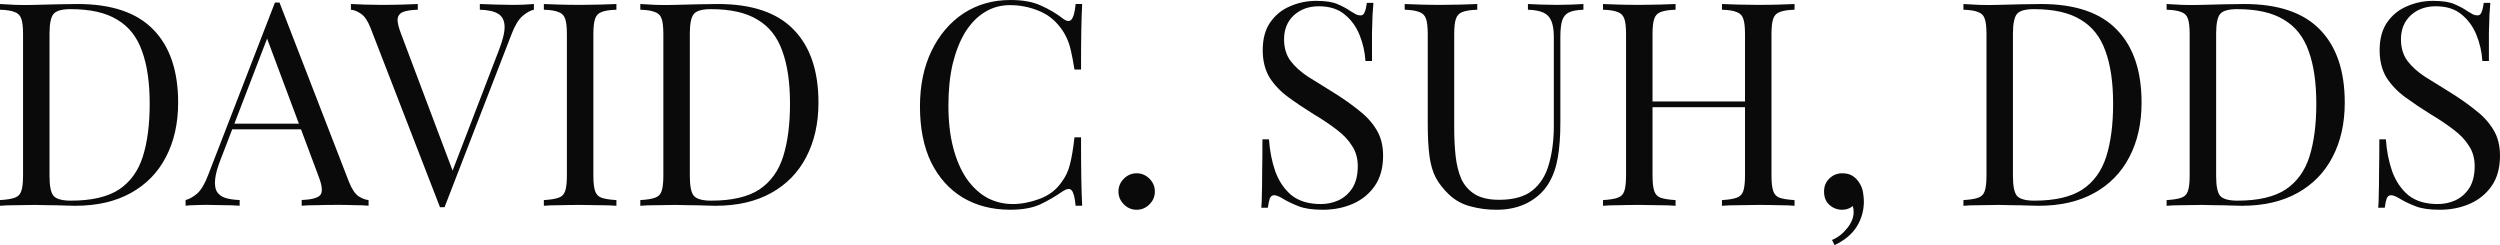
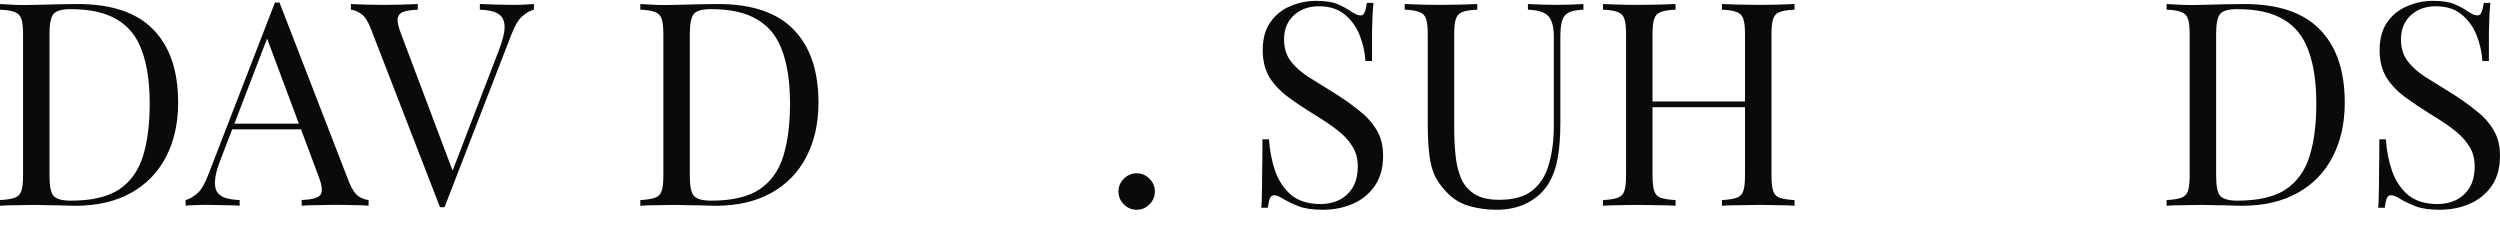
<svg xmlns="http://www.w3.org/2000/svg" width="306" height="30" viewBox="0 0 306 30" fill="none">
  <g clip-path="url(#clip0_50_4)">
    <path d="M297.814 0.106C298.975 0.106 299.858 0.245 300.462 0.525C301.066 0.78 301.599 1.071 302.064 1.397C302.343 1.559 302.564 1.687 302.726 1.78C302.911 1.85 303.086 1.885 303.249 1.885C303.48 1.885 303.643 1.757 303.736 1.501C303.852 1.245 303.945 0.862 304.015 0.35H304.816C304.792 0.745 304.758 1.222 304.711 1.78C304.688 2.315 304.665 3.036 304.642 3.943C304.642 4.827 304.642 6.001 304.642 7.466H303.841C303.771 6.35 303.527 5.28 303.109 4.257C302.691 3.234 302.076 2.396 301.263 1.745C300.474 1.094 299.428 0.769 298.128 0.769C296.897 0.769 295.875 1.141 295.063 1.885C294.273 2.629 293.878 3.606 293.878 4.815C293.878 5.861 294.146 6.745 294.679 7.466C295.213 8.163 295.922 8.803 296.805 9.384C297.71 9.942 298.686 10.547 299.73 11.198C300.938 11.942 302.006 12.686 302.935 13.43C303.887 14.151 304.63 14.954 305.164 15.837C305.722 16.721 306 17.791 306 19.046C306 20.535 305.664 21.767 304.99 22.744C304.317 23.72 303.422 24.453 302.308 24.941C301.194 25.429 299.963 25.674 298.616 25.674C297.385 25.674 296.409 25.534 295.69 25.255C294.97 24.976 294.354 24.685 293.843 24.383C293.332 24.057 292.938 23.895 292.659 23.895C292.427 23.895 292.253 24.023 292.137 24.278C292.044 24.534 291.962 24.918 291.893 25.429H291.092C291.138 24.941 291.161 24.371 291.161 23.72C291.185 23.046 291.196 22.174 291.196 21.104C291.219 20.035 291.231 18.686 291.231 17.058H292.032C292.125 18.453 292.381 19.756 292.799 20.965C293.24 22.174 293.901 23.151 294.784 23.895C295.69 24.616 296.886 24.976 298.372 24.976C299.138 24.976 299.858 24.825 300.532 24.523C301.228 24.197 301.797 23.697 302.238 23.023C302.679 22.325 302.9 21.43 302.9 20.337C302.9 19.383 302.668 18.558 302.203 17.86C301.762 17.139 301.135 16.477 300.322 15.872C299.51 15.244 298.558 14.605 297.466 13.954C296.375 13.279 295.353 12.593 294.401 11.896C293.449 11.198 292.682 10.396 292.102 9.489C291.545 8.559 291.266 7.443 291.266 6.14C291.266 4.768 291.568 3.641 292.172 2.757C292.799 1.85 293.611 1.187 294.61 0.769C295.608 0.327 296.677 0.106 297.814 0.106Z" fill="#0A0A0A" />
    <path d="M274.703 0.492C278.86 0.492 281.948 1.538 283.969 3.631C285.989 5.701 286.999 8.677 286.999 12.561C286.999 15.095 286.5 17.316 285.501 19.223C284.526 21.107 283.097 22.572 281.217 23.618C279.336 24.664 277.06 25.188 274.39 25.188C274.041 25.188 273.577 25.176 272.996 25.153C272.416 25.129 271.812 25.118 271.185 25.118C270.581 25.095 270.024 25.083 269.513 25.083C268.7 25.083 267.899 25.095 267.109 25.118C266.32 25.118 265.681 25.141 265.193 25.188V24.49C265.983 24.444 266.575 24.35 266.97 24.211C267.388 24.071 267.667 23.792 267.806 23.374C267.945 22.955 268.015 22.327 268.015 21.49V4.189C268.015 3.329 267.945 2.701 267.806 2.306C267.667 1.887 267.388 1.608 266.97 1.469C266.575 1.306 265.983 1.213 265.193 1.19V0.492C265.681 0.515 266.32 0.55 267.109 0.597C267.899 0.62 268.677 0.62 269.443 0.597C270.256 0.573 271.173 0.55 272.195 0.527C273.217 0.504 274.053 0.492 274.703 0.492ZM273.832 1.12C272.764 1.12 272.067 1.318 271.742 1.713C271.417 2.108 271.255 2.91 271.255 4.12V21.56C271.255 22.769 271.417 23.571 271.742 23.967C272.09 24.362 272.799 24.56 273.867 24.56C276.398 24.56 278.36 24.106 279.754 23.199C281.147 22.269 282.123 20.921 282.68 19.153C283.237 17.386 283.516 15.235 283.516 12.7C283.516 10.096 283.202 7.945 282.575 6.247C281.972 4.527 280.961 3.248 279.545 2.41C278.152 1.55 276.247 1.12 273.832 1.12Z" fill="#0A0A0A" />
-     <path d="M249.833 0.492C253.99 0.492 257.078 1.538 259.098 3.631C261.119 5.701 262.129 8.677 262.129 12.561C262.129 15.095 261.63 17.316 260.632 19.223C259.656 21.107 258.228 22.572 256.347 23.618C254.466 24.664 252.19 25.188 249.519 25.188C249.172 25.188 248.707 25.176 248.126 25.153C247.546 25.129 246.942 25.118 246.315 25.118C245.711 25.095 245.154 25.083 244.643 25.083C243.83 25.083 243.029 25.095 242.24 25.118C241.45 25.118 240.811 25.141 240.324 25.188V24.49C241.113 24.444 241.705 24.35 242.1 24.211C242.518 24.071 242.797 23.792 242.936 23.374C243.075 22.955 243.145 22.327 243.145 21.49V4.189C243.145 3.329 243.075 2.701 242.936 2.306C242.797 1.887 242.518 1.608 242.1 1.469C241.705 1.306 241.113 1.213 240.324 1.19V0.492C240.811 0.515 241.45 0.55 242.24 0.597C243.029 0.62 243.807 0.62 244.573 0.597C245.386 0.573 246.303 0.55 247.325 0.527C248.347 0.504 249.183 0.492 249.833 0.492ZM248.962 1.12C247.894 1.12 247.197 1.318 246.872 1.713C246.547 2.108 246.384 2.91 246.384 4.12V21.56C246.384 22.769 246.547 23.571 246.872 23.967C247.221 24.362 247.929 24.56 248.997 24.56C251.528 24.56 253.49 24.106 254.884 23.199C256.277 22.269 257.252 20.921 257.81 19.153C258.367 17.386 258.646 15.235 258.646 12.7C258.646 10.096 258.332 7.945 257.705 6.247C257.101 4.527 256.091 3.248 254.675 2.41C253.281 1.55 251.377 1.12 248.962 1.12Z" fill="#0A0A0A" />
-     <path d="M225.491 21.21C226.003 21.21 226.421 21.315 226.745 21.524C227.071 21.733 227.338 22.001 227.547 22.326C227.802 22.698 227.965 23.105 228.034 23.547C228.104 23.989 228.139 24.349 228.139 24.628C228.139 25.768 227.849 26.803 227.268 27.733C226.687 28.663 225.782 29.419 224.551 30L224.238 29.372C224.958 29.07 225.573 28.593 226.084 27.942C226.618 27.291 226.885 26.628 226.885 25.954C226.885 25.675 226.85 25.431 226.78 25.221C226.409 25.524 225.979 25.675 225.491 25.675C224.888 25.675 224.366 25.477 223.924 25.082C223.483 24.686 223.263 24.14 223.263 23.442C223.263 22.791 223.483 22.256 223.924 21.838C224.366 21.419 224.888 21.21 225.491 21.21Z" fill="#0A0A0A" />
    <path d="M210.768 25.188V24.49C211.558 24.444 212.15 24.35 212.545 24.211C212.962 24.071 213.242 23.792 213.381 23.374C213.52 22.955 213.589 22.327 213.589 21.49V4.189C213.589 3.329 213.52 2.701 213.381 2.306C213.242 1.887 212.962 1.608 212.545 1.469C212.15 1.306 211.558 1.213 210.768 1.19V0.492C211.303 0.515 211.976 0.539 212.788 0.562C213.601 0.585 214.403 0.597 215.192 0.597C216.097 0.597 216.945 0.585 217.735 0.562C218.524 0.539 219.163 0.515 219.651 0.492V1.19C218.861 1.213 218.257 1.306 217.839 1.469C217.444 1.608 217.178 1.887 217.038 2.306C216.899 2.701 216.829 3.329 216.829 4.189V21.49C216.829 22.327 216.899 22.955 217.038 23.374C217.178 23.792 217.444 24.071 217.839 24.211C218.257 24.35 218.861 24.444 219.651 24.49V25.188C219.163 25.141 218.524 25.118 217.735 25.118C216.945 25.095 216.097 25.083 215.192 25.083C214.403 25.083 213.601 25.095 212.788 25.118C211.976 25.118 211.303 25.141 210.768 25.188ZM196.208 25.188V24.49C196.997 24.444 197.59 24.35 197.985 24.211C198.402 24.071 198.681 23.792 198.82 23.374C198.96 22.955 199.029 22.327 199.029 21.49V4.189C199.029 3.329 198.96 2.701 198.82 2.306C198.681 1.887 198.402 1.608 197.985 1.469C197.59 1.306 196.997 1.213 196.208 1.19V0.492C196.696 0.515 197.334 0.539 198.124 0.562C198.913 0.585 199.761 0.597 200.667 0.597C201.479 0.597 202.281 0.585 203.07 0.562C203.883 0.539 204.556 0.515 205.09 0.492V1.19C204.301 1.213 203.697 1.306 203.279 1.469C202.884 1.608 202.617 1.887 202.478 2.306C202.339 2.701 202.269 3.329 202.269 4.189V21.49C202.269 22.327 202.339 22.955 202.478 23.374C202.617 23.792 202.884 24.071 203.279 24.211C203.697 24.35 204.301 24.444 205.09 24.49V25.188C204.556 25.141 203.883 25.118 203.07 25.118C202.281 25.095 201.479 25.083 200.667 25.083C199.761 25.083 198.913 25.095 198.124 25.118C197.334 25.118 196.696 25.141 196.208 25.188ZM201.05 13.119V12.421H214.809V13.119H201.05Z" fill="#0A0A0A" />
    <path d="M193.81 0.492V1.19C193.02 1.213 192.417 1.329 191.999 1.538C191.604 1.748 191.337 2.085 191.197 2.55C191.058 3.015 190.989 3.678 190.989 4.538V15.037C190.989 16.665 190.884 18.084 190.675 19.293C190.466 20.502 190.095 21.548 189.561 22.432C188.98 23.409 188.132 24.199 187.018 24.804C185.903 25.385 184.626 25.676 183.186 25.676C182.071 25.676 181.003 25.536 179.982 25.257C178.983 25.002 178.101 24.513 177.334 23.792C176.661 23.141 176.127 22.455 175.732 21.734C175.36 21.014 175.105 20.13 174.966 19.084C174.826 18.037 174.756 16.723 174.756 15.142V4.189C174.756 3.329 174.687 2.701 174.547 2.306C174.408 1.887 174.129 1.608 173.712 1.469C173.316 1.306 172.724 1.213 171.935 1.19V0.492C172.423 0.515 173.061 0.539 173.851 0.562C174.64 0.585 175.488 0.597 176.393 0.597C177.206 0.597 178.008 0.585 178.797 0.562C179.61 0.539 180.283 0.515 180.817 0.492V1.19C180.028 1.213 179.424 1.306 179.006 1.469C178.611 1.608 178.344 1.887 178.205 2.306C178.066 2.701 177.996 3.329 177.996 4.189V15.735C177.996 16.921 178.054 18.049 178.17 19.118C178.286 20.165 178.518 21.095 178.867 21.909C179.238 22.699 179.795 23.327 180.539 23.792C181.282 24.234 182.268 24.455 183.499 24.455C185.264 24.455 186.623 24.071 187.575 23.304C188.55 22.513 189.224 21.432 189.595 20.06C189.99 18.688 190.188 17.142 190.188 15.421V4.538C190.188 3.678 190.083 3.015 189.874 2.55C189.688 2.085 189.363 1.748 188.899 1.538C188.434 1.329 187.807 1.213 187.018 1.19V0.492C187.436 0.515 187.981 0.539 188.655 0.562C189.351 0.585 189.99 0.597 190.57 0.597C191.174 0.597 191.766 0.585 192.347 0.562C192.951 0.539 193.439 0.515 193.81 0.492Z" fill="#0A0A0A" />
    <path d="M161.105 0.106C162.266 0.106 163.149 0.245 163.753 0.525C164.357 0.78 164.89 1.071 165.355 1.397C165.634 1.559 165.854 1.687 166.017 1.78C166.203 1.85 166.377 1.885 166.539 1.885C166.771 1.885 166.934 1.757 167.027 1.501C167.143 1.245 167.236 0.862 167.306 0.35H168.107C168.083 0.745 168.049 1.222 168.002 1.78C167.979 2.315 167.956 3.036 167.933 3.943C167.933 4.827 167.933 6.001 167.933 7.466H167.132C167.062 6.35 166.818 5.28 166.4 4.257C165.982 3.234 165.367 2.396 164.554 1.745C163.765 1.094 162.719 0.769 161.419 0.769C160.188 0.769 159.166 1.141 158.354 1.885C157.564 2.629 157.169 3.606 157.169 4.815C157.169 5.861 157.437 6.745 157.971 7.466C158.504 8.163 159.213 8.803 160.095 9.384C161.001 9.942 161.976 10.547 163.021 11.198C164.229 11.942 165.297 12.686 166.226 13.43C167.178 14.151 167.921 14.954 168.455 15.837C169.013 16.721 169.291 17.791 169.291 19.046C169.291 20.535 168.955 21.767 168.281 22.744C167.608 23.72 166.713 24.453 165.599 24.941C164.485 25.429 163.254 25.674 161.907 25.674C160.676 25.674 159.7 25.534 158.981 25.255C158.261 24.976 157.645 24.685 157.134 24.383C156.623 24.057 156.229 23.895 155.95 23.895C155.718 23.895 155.544 24.023 155.428 24.278C155.335 24.534 155.253 24.918 155.184 25.429H154.383C154.429 24.941 154.452 24.371 154.452 23.72C154.476 23.046 154.487 22.174 154.487 21.104C154.51 20.035 154.522 18.686 154.522 17.058H155.323C155.416 18.453 155.672 19.756 156.09 20.965C156.53 22.174 157.192 23.151 158.075 23.895C158.981 24.616 160.177 24.976 161.662 24.976C162.429 24.976 163.149 24.825 163.823 24.523C164.519 24.197 165.088 23.697 165.529 23.023C165.97 22.325 166.191 21.43 166.191 20.337C166.191 19.383 165.959 18.558 165.494 17.86C165.053 17.139 164.426 16.477 163.613 15.872C162.801 15.244 161.849 14.605 160.757 13.954C159.666 13.279 158.644 12.593 157.692 11.896C156.74 11.198 155.973 10.396 155.393 9.489C154.836 8.559 154.557 7.443 154.557 6.14C154.557 4.768 154.859 3.641 155.463 2.757C156.09 1.85 156.902 1.187 157.901 0.769C158.899 0.327 159.968 0.106 161.105 0.106Z" fill="#0A0A0A" />
    <path d="M139.127 21.21C139.731 21.21 140.253 21.431 140.695 21.873C141.136 22.315 141.356 22.838 141.356 23.442C141.356 24.047 141.136 24.57 140.695 25.012C140.253 25.454 139.731 25.675 139.127 25.675C138.523 25.675 138.001 25.454 137.559 25.012C137.118 24.57 136.898 24.047 136.898 23.442C136.898 22.838 137.118 22.315 137.559 21.873C138.001 21.431 138.523 21.21 139.127 21.21Z" fill="#0A0A0A" />
-     <path d="M123.68 0C125.212 0 126.466 0.233 127.442 0.698C128.44 1.139 129.323 1.663 130.089 2.267C130.553 2.616 130.901 2.663 131.134 2.407C131.389 2.128 131.563 1.488 131.656 0.488H132.458C132.411 1.349 132.376 2.395 132.353 3.628C132.33 4.86 132.318 6.488 132.318 8.511H131.517C131.355 7.511 131.204 6.72 131.064 6.139C130.925 5.534 130.751 5.023 130.542 4.604C130.356 4.186 130.101 3.767 129.775 3.349C129.055 2.395 128.15 1.709 127.058 1.291C125.967 0.849 124.818 0.628 123.61 0.628C122.472 0.628 121.438 0.919 120.51 1.5C119.604 2.058 118.814 2.872 118.141 3.942C117.491 5.011 116.98 6.302 116.609 7.813C116.26 9.325 116.086 11.022 116.086 12.906C116.086 14.859 116.283 16.592 116.678 18.103C117.073 19.591 117.618 20.847 118.315 21.87C119.035 22.893 119.871 23.672 120.823 24.207C121.799 24.719 122.844 24.975 123.958 24.975C125.003 24.975 126.095 24.765 127.232 24.347C128.37 23.928 129.265 23.254 129.915 22.324C130.425 21.649 130.774 20.917 130.959 20.126C131.169 19.336 131.355 18.231 131.517 16.812H132.318C132.318 18.929 132.33 20.638 132.353 21.94C132.376 23.219 132.411 24.3 132.458 25.184H131.656C131.563 24.184 131.401 23.556 131.169 23.3C130.959 23.045 130.6 23.079 130.089 23.405C129.23 24.01 128.312 24.544 127.337 25.009C126.385 25.451 125.154 25.672 123.645 25.672C121.438 25.672 119.499 25.172 117.828 24.172C116.179 23.172 114.89 21.731 113.961 19.847C113.055 17.964 112.603 15.696 112.603 13.045C112.603 10.441 113.079 8.162 114.031 6.209C114.983 4.255 116.283 2.732 117.932 1.639C119.604 0.546 121.52 0 123.68 0Z" fill="#0A0A0A" />
    <path d="M87.884 0.492C92.04 0.492 95.129 1.538 97.149 3.631C99.169 5.701 100.18 8.677 100.18 12.561C100.18 15.095 99.68 17.316 98.682 19.223C97.706 21.107 96.278 22.572 94.397 23.618C92.516 24.664 90.241 25.188 87.57 25.188C87.222 25.188 86.757 25.176 86.177 25.153C85.596 25.129 84.992 25.118 84.365 25.118C83.761 25.095 83.204 25.083 82.694 25.083C81.88 25.083 81.079 25.095 80.29 25.118C79.501 25.118 78.862 25.141 78.374 25.188V24.49C79.164 24.444 79.756 24.35 80.151 24.211C80.569 24.071 80.848 23.792 80.987 23.374C81.126 22.955 81.195 22.327 81.195 21.49V4.189C81.195 3.329 81.126 2.701 80.987 2.306C80.848 1.887 80.569 1.608 80.151 1.469C79.756 1.306 79.164 1.213 78.374 1.19V0.492C78.862 0.515 79.501 0.55 80.29 0.597C81.079 0.62 81.857 0.62 82.624 0.597C83.437 0.573 84.354 0.55 85.376 0.527C86.397 0.504 87.234 0.492 87.884 0.492ZM87.013 1.12C85.945 1.12 85.248 1.318 84.923 1.713C84.598 2.108 84.435 2.91 84.435 4.12V21.56C84.435 22.769 84.598 23.571 84.923 23.967C85.271 24.362 85.98 24.56 87.048 24.56C89.579 24.56 91.541 24.106 92.935 23.199C94.328 22.269 95.303 20.921 95.86 19.153C96.417 17.386 96.697 15.235 96.697 12.7C96.697 10.096 96.383 7.945 95.756 6.247C95.152 4.527 94.142 3.248 92.725 2.41C91.332 1.55 89.428 1.12 87.013 1.12Z" fill="#0A0A0A" />
-     <path d="M75.449 0.492V1.19C74.66 1.213 74.056 1.306 73.638 1.469C73.243 1.608 72.976 1.887 72.837 2.306C72.698 2.701 72.628 3.329 72.628 4.189V21.49C72.628 22.327 72.698 22.955 72.837 23.374C72.976 23.792 73.243 24.071 73.638 24.211C74.056 24.35 74.66 24.444 75.449 24.49V25.188C74.915 25.141 74.242 25.118 73.429 25.118C72.639 25.095 71.838 25.083 71.025 25.083C70.12 25.083 69.272 25.095 68.483 25.118C67.693 25.118 67.055 25.141 66.567 25.188V24.49C67.356 24.444 67.948 24.35 68.343 24.211C68.761 24.071 69.04 23.792 69.179 23.374C69.318 22.955 69.388 22.327 69.388 21.49V4.189C69.388 3.329 69.318 2.701 69.179 2.306C69.04 1.887 68.761 1.608 68.343 1.469C67.948 1.306 67.356 1.213 66.567 1.19V0.492C67.055 0.515 67.693 0.539 68.483 0.562C69.272 0.585 70.12 0.597 71.025 0.597C71.838 0.597 72.639 0.585 73.429 0.562C74.242 0.539 74.915 0.515 75.449 0.492Z" fill="#0A0A0A" />
    <path d="M65.349 0.492V1.19C64.908 1.283 64.432 1.55 63.921 1.992C63.433 2.434 62.992 3.178 62.598 4.224L54.412 25.362C54.365 25.362 54.319 25.362 54.272 25.362C54.226 25.362 54.179 25.362 54.133 25.362C54.087 25.362 54.04 25.362 53.994 25.362C53.947 25.362 53.901 25.362 53.854 25.362L45.355 3.422C45.007 2.538 44.612 1.957 44.171 1.678C43.73 1.376 43.323 1.213 42.952 1.19V0.492C43.416 0.515 43.985 0.539 44.658 0.562C45.355 0.585 46.029 0.597 46.679 0.597C47.584 0.597 48.432 0.585 49.222 0.562C50.011 0.539 50.65 0.515 51.137 0.492V1.19C50.348 1.213 49.744 1.306 49.326 1.469C48.931 1.631 48.711 1.922 48.664 2.341C48.641 2.736 48.78 3.329 49.082 4.12L55.561 21.316L55.004 21.909L61.065 6.143C61.553 4.887 61.785 3.91 61.761 3.213C61.738 2.492 61.471 1.98 60.96 1.678C60.449 1.376 59.706 1.213 58.731 1.19V0.492C59.404 0.515 60.09 0.539 60.786 0.562C61.483 0.585 62.133 0.597 62.737 0.597C63.341 0.597 63.84 0.585 64.234 0.562C64.629 0.539 65.001 0.515 65.349 0.492Z" fill="#0A0A0A" />
    <path d="M34.21 0.31L42.709 22.25C43.058 23.134 43.453 23.727 43.894 24.029C44.335 24.308 44.741 24.459 45.113 24.483V25.18C44.648 25.134 44.08 25.111 43.406 25.111C42.733 25.087 42.059 25.076 41.386 25.076C40.48 25.076 39.633 25.087 38.843 25.111C38.053 25.111 37.415 25.134 36.927 25.18V24.483C38.111 24.436 38.866 24.239 39.191 23.89C39.516 23.518 39.447 22.739 38.982 21.553L32.503 4.217L33.061 3.764L27 19.53C26.628 20.46 26.408 21.25 26.338 21.902C26.268 22.529 26.326 23.029 26.512 23.401C26.721 23.773 27.058 24.041 27.522 24.204C28.01 24.366 28.614 24.459 29.334 24.483V25.18C28.683 25.134 27.998 25.111 27.278 25.111C26.582 25.087 25.932 25.076 25.328 25.076C24.747 25.076 24.248 25.087 23.83 25.111C23.435 25.111 23.064 25.134 22.715 25.18V24.483C23.18 24.366 23.656 24.099 24.143 23.68C24.631 23.239 25.072 22.494 25.467 21.448L33.653 0.31C33.746 0.31 33.839 0.31 33.931 0.31C34.024 0.31 34.117 0.31 34.21 0.31ZM38.46 15.135V15.832H28.08L28.428 15.135H38.46Z" fill="#0A0A0A" />
    <path d="M9.509 0.492C13.666 0.492 16.755 1.538 18.775 3.631C20.795 5.701 21.805 8.677 21.805 12.561C21.805 15.095 21.306 17.316 20.308 19.223C19.332 21.107 17.904 22.572 16.023 23.618C14.142 24.664 11.866 25.188 9.196 25.188C8.848 25.188 8.383 25.176 7.803 25.153C7.222 25.129 6.618 25.118 5.991 25.118C5.388 25.095 4.83 25.083 4.319 25.083C3.507 25.083 2.705 25.095 1.916 25.118C1.126 25.118 0.488 25.141 0 25.188V24.49C0.79 24.444 1.382 24.35 1.776 24.211C2.194 24.071 2.473 23.792 2.612 23.374C2.752 22.955 2.821 22.327 2.821 21.49V4.189C2.821 3.329 2.752 2.701 2.612 2.306C2.473 1.887 2.194 1.608 1.776 1.469C1.382 1.306 0.79 1.213 0 1.19V0.492C0.488 0.515 1.126 0.55 1.916 0.597C2.705 0.62 3.483 0.62 4.25 0.597C5.062 0.573 5.98 0.55 7.001 0.527C8.023 0.504 8.859 0.492 9.509 0.492ZM8.639 1.12C7.57 1.12 6.874 1.318 6.549 1.713C6.223 2.108 6.061 2.91 6.061 4.12V21.56C6.061 22.769 6.223 23.571 6.549 23.967C6.897 24.362 7.605 24.56 8.673 24.56C11.205 24.56 13.167 24.106 14.56 23.199C15.954 22.269 16.929 20.921 17.486 19.153C18.044 17.386 18.322 15.235 18.322 12.7C18.322 10.096 18.009 7.945 17.382 6.247C16.778 4.527 15.768 3.248 14.351 2.41C12.958 1.55 11.054 1.12 8.639 1.12Z" fill="#0A0A0A" />
  </g>
  <defs>
    <clipPath id="clip0_50_4">
      <rect width="306" height="30" fill="white" />
    </clipPath>
  </defs>
</svg>